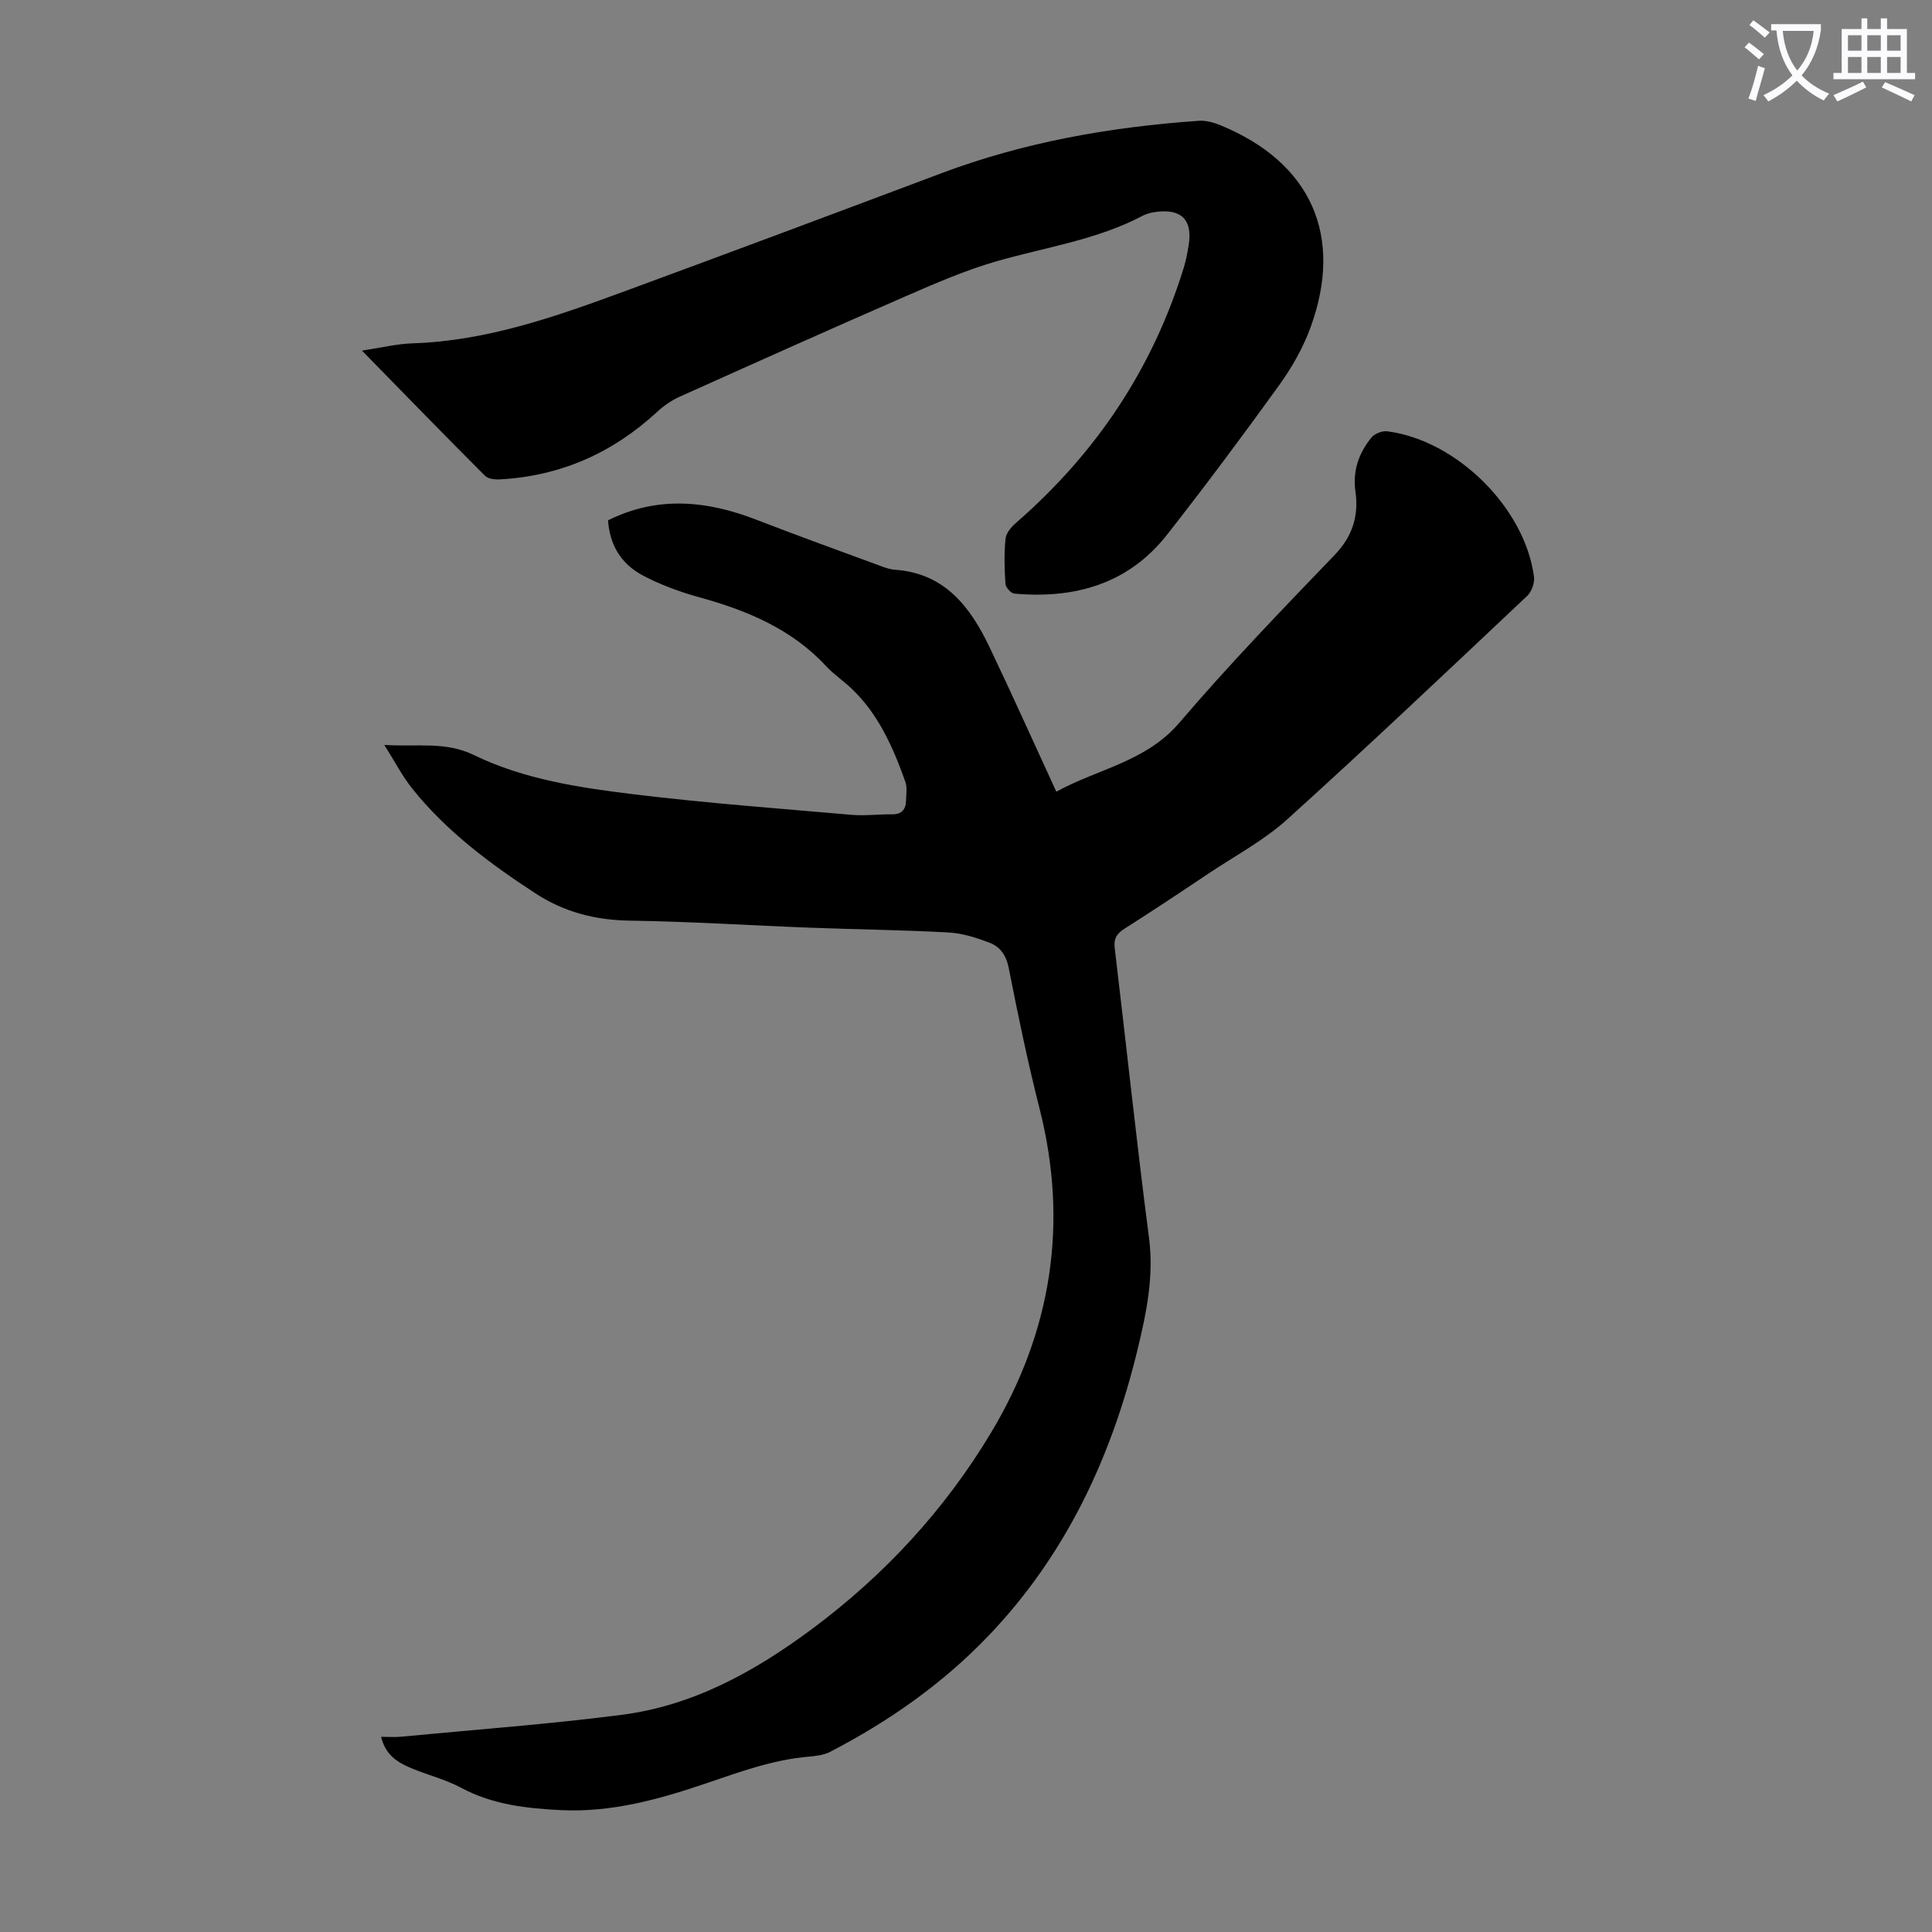
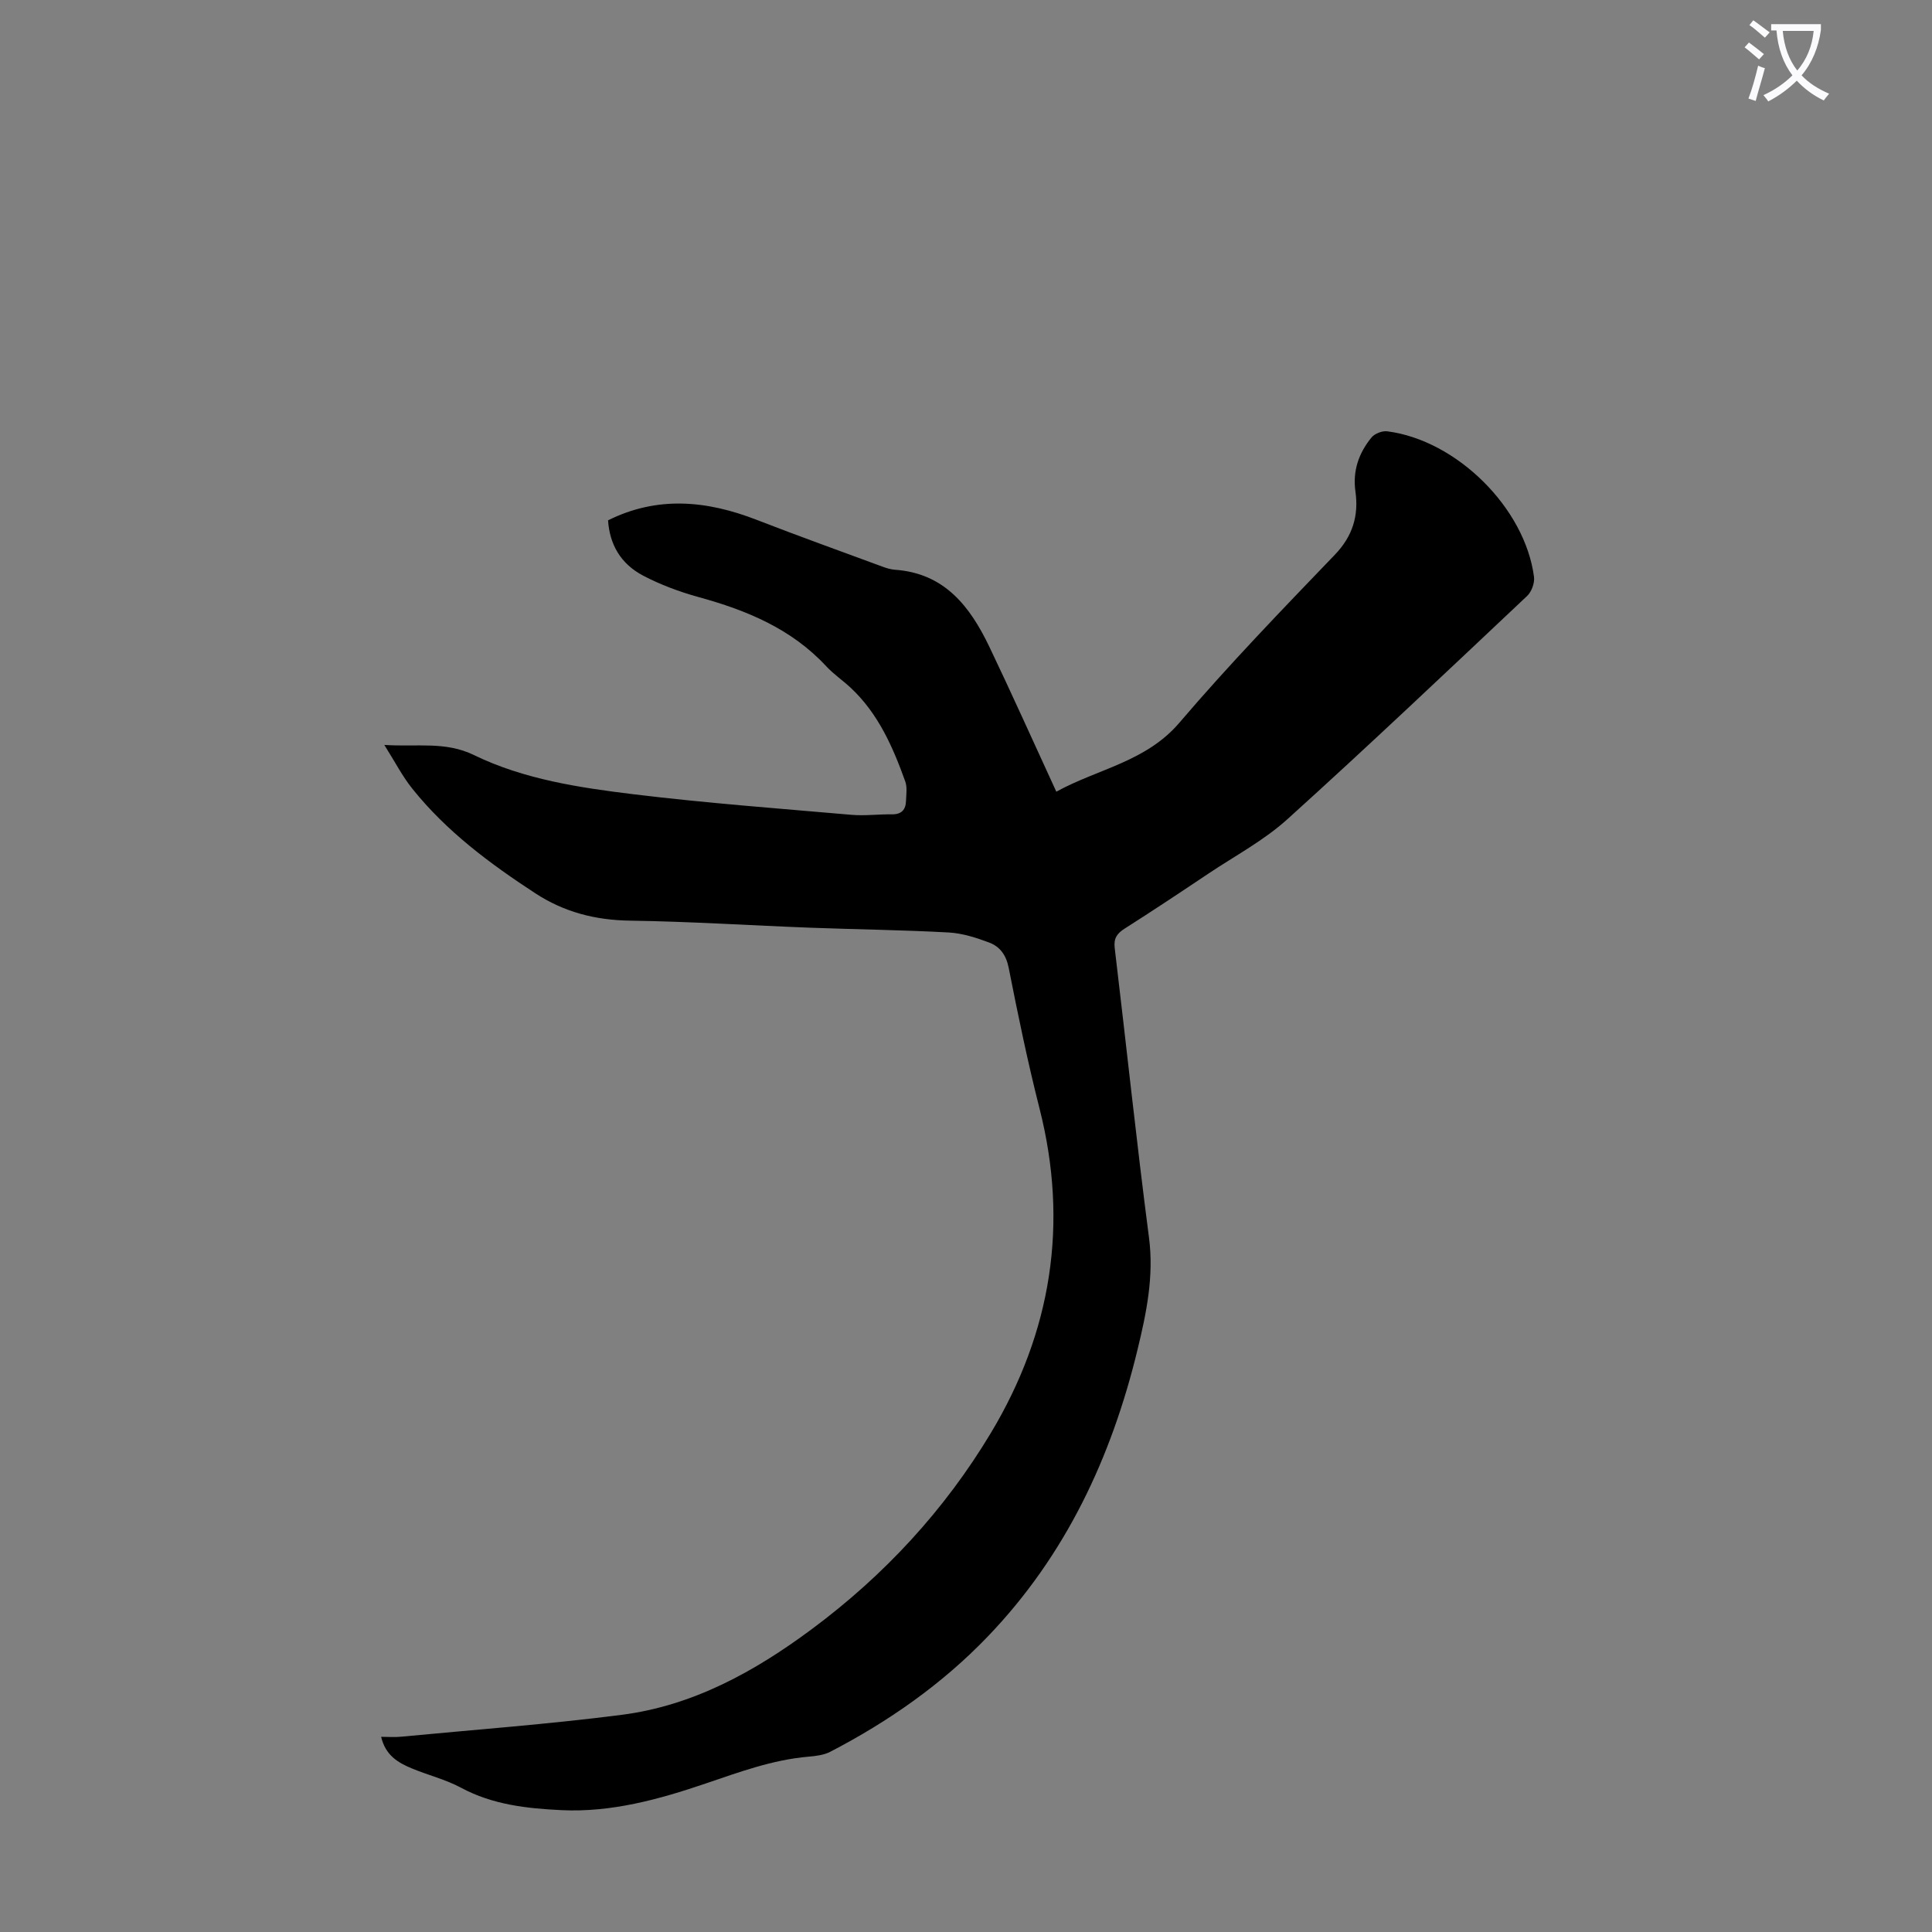
<svg xmlns="http://www.w3.org/2000/svg" enable-background="new 0 0 400 400" viewBox="0 0 400 400">
  <rect x="0" y="0" width="400" height="400" fill="#808080" stroke="none" />
  <path d="m362.1 8.8c1.1.8 2.1 1.6 3.1 2.4l-1 1.1c-1.3-1.1-2.3-2-3-2.5zm1.9 4.8c.5.2.9.4 1.4.5-.6 2.3-1.3 4.5-1.9 6.8l-1.5-.5c.8-2.1 1.4-4.3 2-6.8zm-1-9.4c1.3.9 2.4 1.8 3.4 2.5l-1 1.1c-1.4-1.2-2.4-2.1-3.2-2.6zm3.7 2.2v-1.4h10.3v1.2c-.5 3.6-1.8 6.8-4 9.4 1.5 1.6 3.4 2.8 5.7 3.8-.3.4-.7.8-1.1 1.4-2.3-1.1-4.1-2.5-5.6-4.1-1.6 1.6-3.6 3.1-5.9 4.3-.3-.5-.7-.9-1-1.3 2.4-1.1 4.4-2.5 6-4.1-1.9-2.5-3-5.6-3.3-9.3h-1.1zm8.8 0h-6.4c.3 3.3 1.3 6 3 8.2 2-2.3 3.1-5.1 3.4-8.2z" fill="#fbfafc" />
-   <path d="m385.3 3.8h1.3v2.2h2.8v-2.2h1.3v2.2h4.1v9.1h1.7v1.3h-16.9v-1.3h1.7v-9.1h4.1v-2.2zm.4 13.1.7 1.2c-1.8.9-3.8 1.9-6 2.9-.2-.4-.5-.8-.8-1.3 2.3-1 4.3-1.9 6.1-2.8zm-3.1-6.4h2.8v-3.2h-2.8zm0 4.6h2.8v-3.3h-2.8zm4-4.6h2.8v-3.2h-2.8zm0 4.6h2.8v-3.3h-2.8zm3.7 1.9c2.1.9 4.1 1.8 6.1 2.7l-.7 1.3c-2.2-1.1-4.2-2-6.1-2.9zm3.2-9.7h-2.8v3.2h2.8zm-2.8 7.8h2.8v-3.3h-2.8z" fill="#fbfafc" />
  <g fill="#000001">
    <path d="m79.57 154.23c6.9.44 12.65-.78 18.56 2.1 10.35 5.03 21.78 6.74 33.09 8.12 14.97 1.82 30.04 2.94 45.07 4.25 2.77.24 5.59-.14 8.38-.1 1.99.02 2.86-.97 2.91-2.8.04-1.33.28-2.79-.15-3.99-2.57-7.16-5.6-14.09-11.32-19.43-1.64-1.53-3.53-2.8-5.04-4.43-7.21-7.78-16.47-11.59-26.43-14.33-3.95-1.09-7.89-2.55-11.5-4.45-4.68-2.47-6.92-6.48-7.25-11.44 10.21-5.09 20.43-4.12 30.75-.11 8.63 3.35 17.35 6.48 26.04 9.69.83.31 1.72.58 2.6.65 10.29.71 15.57 7.63 19.56 15.96 4.67 9.76 9.09 19.64 13.86 29.99 8.67-4.76 18.56-6.18 25.48-14.28 10.24-12 21.22-23.37 32.16-34.75 3.72-3.86 4.99-8.12 4.29-13.1-.61-4.33.7-7.99 3.33-11.21.66-.81 2.23-1.41 3.27-1.27 14.36 1.85 28.51 15.86 30.37 30.14.16 1.26-.5 3.08-1.43 3.95-16.46 15.51-32.87 31.08-49.64 46.23-4.85 4.38-10.8 7.55-16.28 11.21-5.76 3.86-11.54 7.7-17.39 11.42-1.61 1.02-2.31 2.03-2.07 4.03 2.39 19.99 4.5 40.02 7.1 59.98 1.04 8.03-.54 15.59-2.38 23.18-5.41 22.34-14.89 42.59-30.98 59.36-9.47 9.87-20.53 17.6-32.62 23.88-1.33.69-3 .89-4.53 1.02-7.44.64-14.34 3.2-21.32 5.57-9.66 3.28-19.5 6-29.85 5.5-7.14-.35-14.21-1.12-20.74-4.63-3.22-1.73-6.88-2.62-10.28-4.04-2.8-1.17-5.38-2.68-6.28-6.51 1.53 0 2.83.11 4.1-.02 15.24-1.46 30.52-2.58 45.69-4.53 14.79-1.9 27.52-8.94 39.34-17.72 15.01-11.14 27.52-24.66 37.12-40.66 12.54-20.9 16.12-43.29 10.07-67.13-2.45-9.64-4.47-19.39-6.39-29.15-.53-2.67-1.82-4.4-4.05-5.24-2.68-1.01-5.54-1.92-8.37-2.08-9.47-.52-18.96-.63-28.43-.98-12.52-.47-25.02-1.29-37.54-1.47-7.19-.1-13.64-1.76-19.63-5.67-9.41-6.15-18.38-12.81-25.46-21.66-2.05-2.55-3.56-5.52-5.79-9.05z" />
-     <path d="m74.94 72.59c4.02-.6 7.26-1.41 10.53-1.51 15.47-.51 29.79-5.6 44.06-10.85 21.8-8.02 43.56-16.16 65.31-24.34 17.22-6.48 35.1-9.61 53.36-10.88 1.48-.1 3.1.35 4.5.93 18.7 7.68 25.56 22.83 18.64 41.83-1.54 4.23-3.87 8.32-6.51 11.99-7.52 10.44-15.22 20.75-23.15 30.88-8.05 10.27-19.13 13.38-31.68 12.26-.69-.06-1.78-1.28-1.83-2.01-.21-3.12-.3-6.28.02-9.39.12-1.18 1.25-2.46 2.24-3.32 16.52-14.37 28.23-31.87 34.68-52.84.46-1.49.74-3.04.99-4.59.86-5.23-1.53-7.62-6.88-6.86-.88.12-1.79.34-2.57.74-9.52 5.05-20.13 6.53-30.31 9.46-6.51 1.87-12.79 4.62-19.02 7.33-15.57 6.78-31.07 13.74-46.57 20.7-1.69.76-3.31 1.87-4.67 3.13-9.22 8.52-20.02 13.32-32.58 14-1.03.06-2.44-.09-3.08-.74-8.35-8.35-16.6-16.84-25.48-25.92z" />
  </g>
</svg>